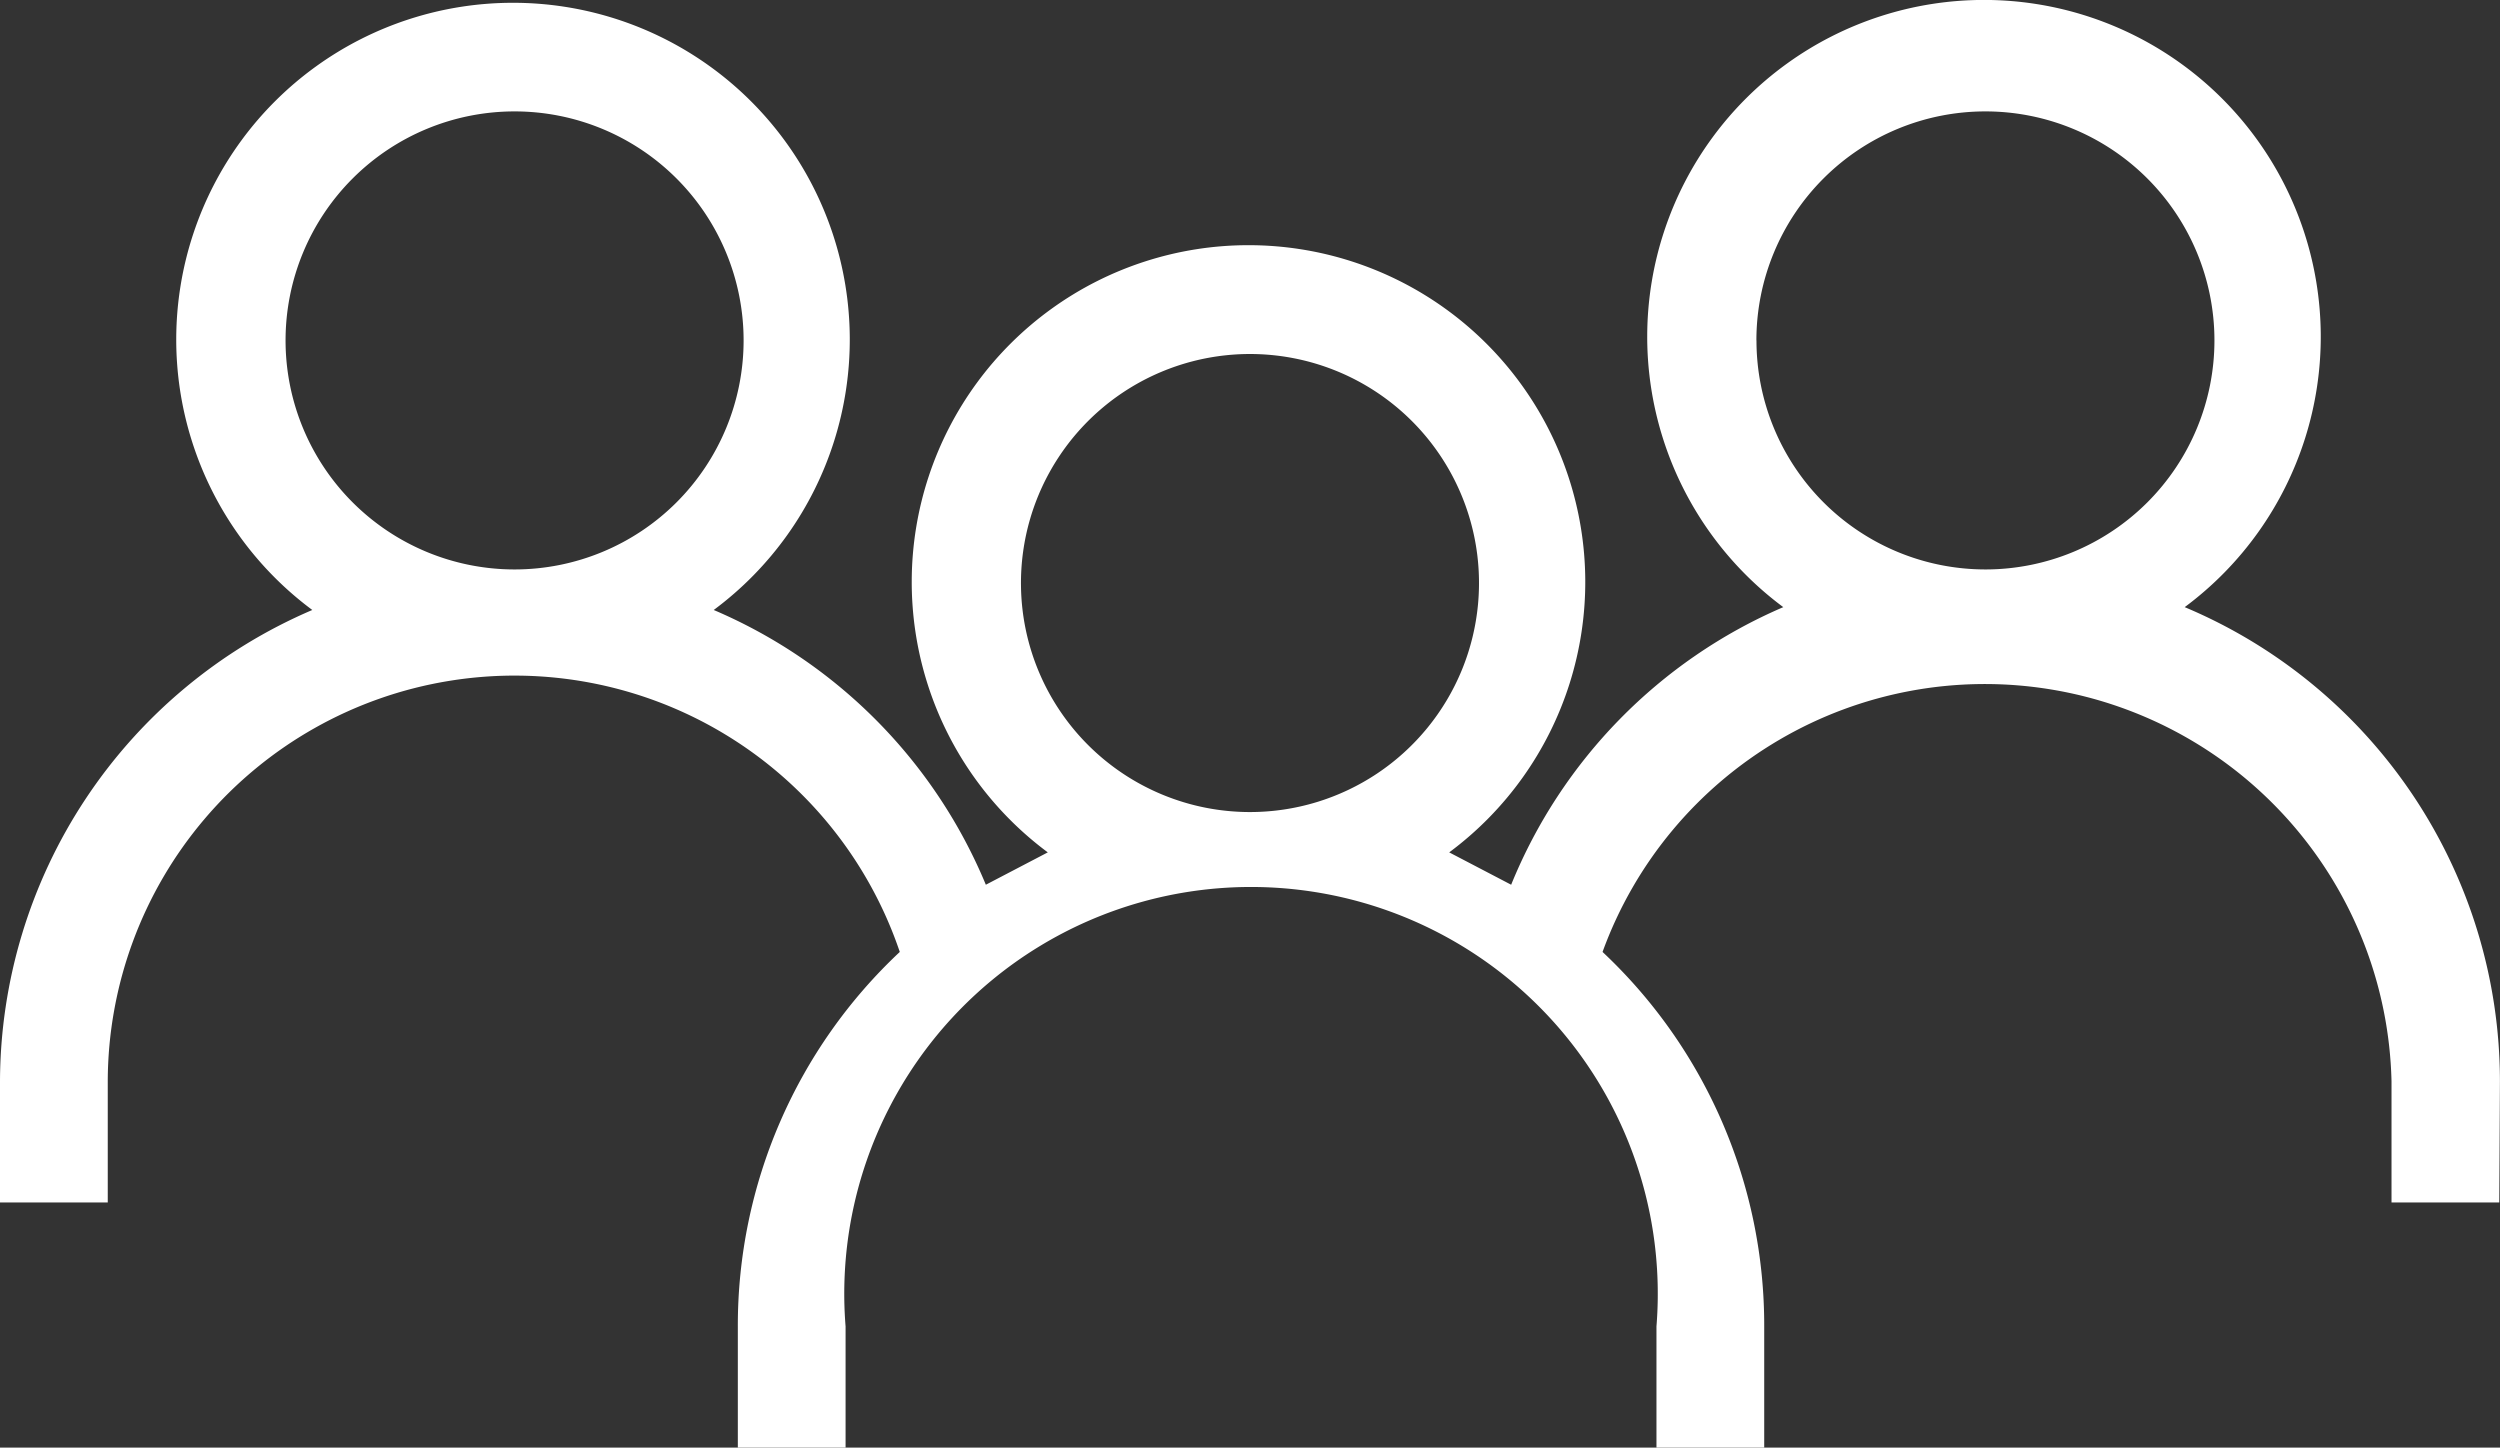
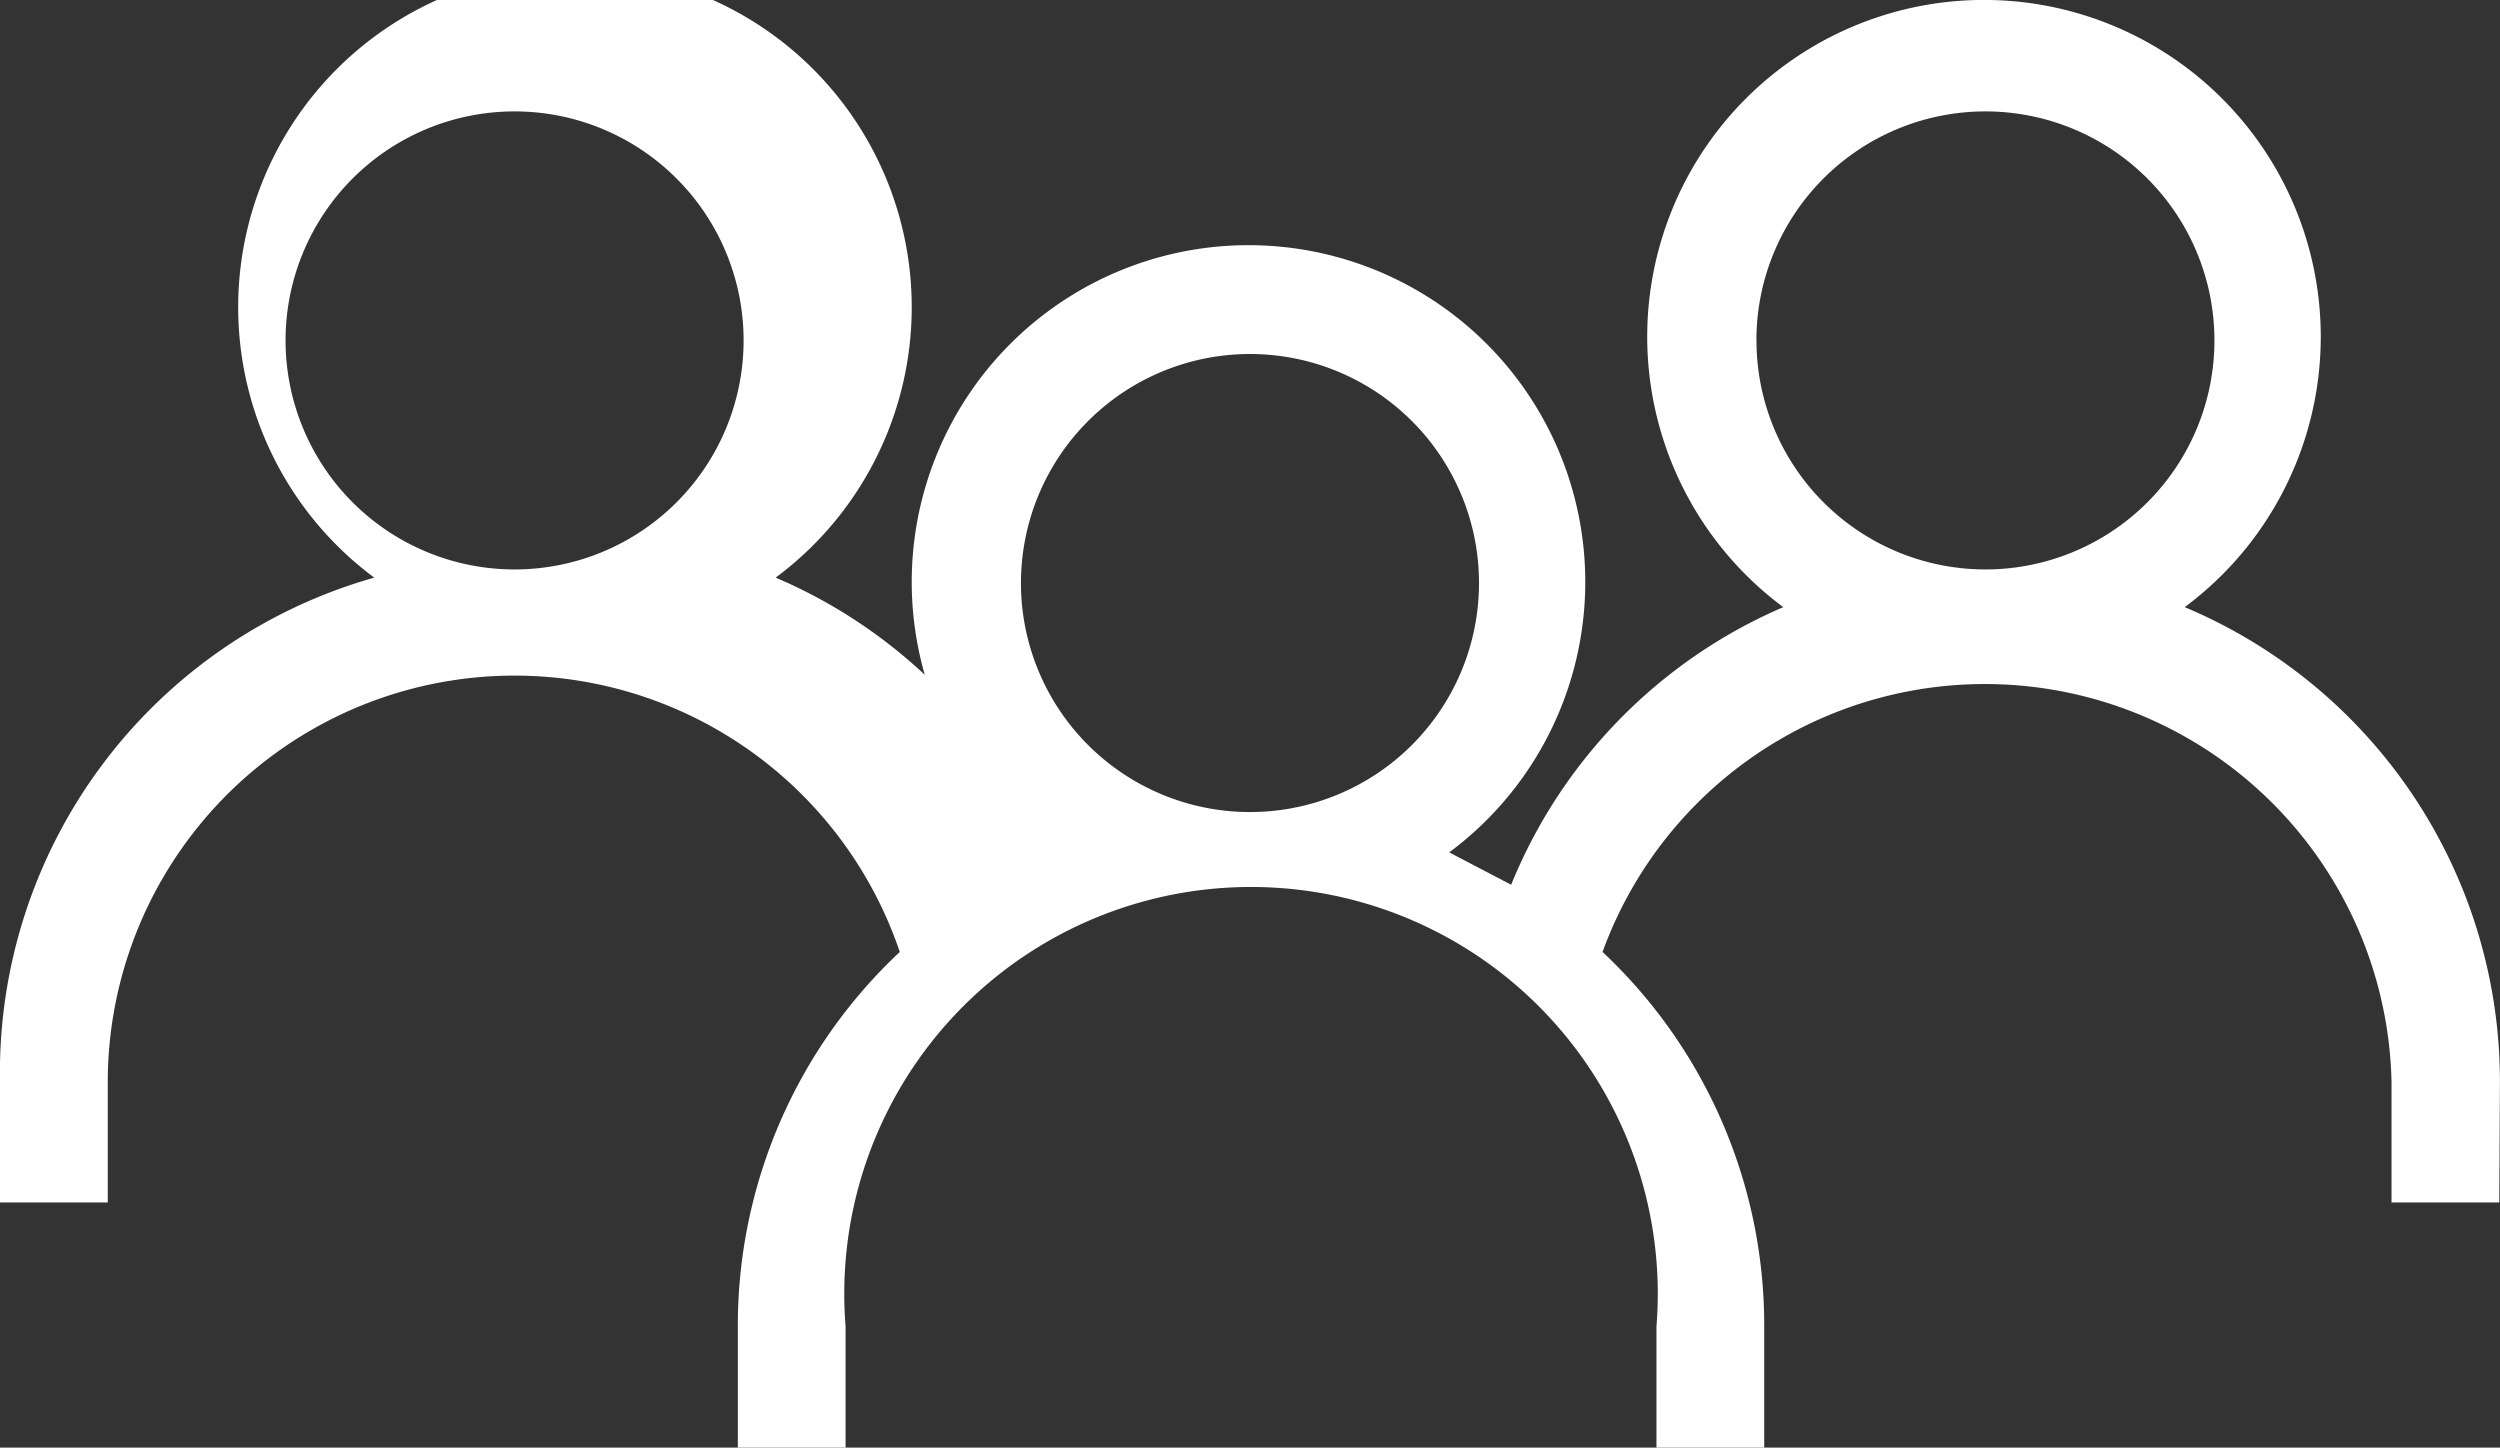
<svg xmlns="http://www.w3.org/2000/svg" width="34.222" height="19.816" viewBox="0 0 34.222 19.816">
  <rect x="0" y="0" width="34.222" height="19.816" fill="#333333" stroke="none" />
  <defs>
    <style>.a{fill:#fff;}</style>
  </defs>
  <g transform="translate(0)">
    <g transform="translate(0 0)">
-       <path class="a" d="M37.821,37.864a7.043,7.043,0,0,0-4.315-6.49,4.61,4.61,0,1,0-5.495,0,7.007,7.007,0,0,0-3.725,3.8l-.848-.443a4.61,4.61,0,1,0-5.495,0l-.848.443a7.007,7.007,0,0,0-3.725-3.761,4.61,4.61,0,1,0-5.495,0A7.043,7.043,0,0,0,3.6,37.864v1.659H5.075V37.864a5.568,5.568,0,0,1,10.842-1.77A7.007,7.007,0,0,0,13.7,41.22v1.659h1.475V41.22a5.568,5.568,0,1,1,11.1,0v1.659h1.475V41.22a7.007,7.007,0,0,0-2.213-5.126,5.568,5.568,0,0,1,10.8,1.77v1.659h1.475ZM7.509,27.723a3.135,3.135,0,1,1,3.135,3.135A3.135,3.135,0,0,1,7.509,27.723Zm10.067,3.356a3.135,3.135,0,1,1,3.135,3.1,3.135,3.135,0,0,1-3.135-3.1Zm10.067-3.356a3.135,3.135,0,1,1,3.135,3.135A3.135,3.135,0,0,1,27.644,27.723Z" transform="translate(-3.6 -23.063)" />
+       <path class="a" d="M37.821,37.864a7.043,7.043,0,0,0-4.315-6.49,4.61,4.61,0,1,0-5.495,0,7.007,7.007,0,0,0-3.725,3.8l-.848-.443a4.61,4.61,0,1,0-5.495,0a7.007,7.007,0,0,0-3.725-3.761,4.61,4.61,0,1,0-5.495,0A7.043,7.043,0,0,0,3.6,37.864v1.659H5.075V37.864a5.568,5.568,0,0,1,10.842-1.77A7.007,7.007,0,0,0,13.7,41.22v1.659h1.475V41.22a5.568,5.568,0,1,1,11.1,0v1.659h1.475V41.22a7.007,7.007,0,0,0-2.213-5.126,5.568,5.568,0,0,1,10.8,1.77v1.659h1.475ZM7.509,27.723a3.135,3.135,0,1,1,3.135,3.135A3.135,3.135,0,0,1,7.509,27.723Zm10.067,3.356a3.135,3.135,0,1,1,3.135,3.1,3.135,3.135,0,0,1-3.135-3.1Zm10.067-3.356a3.135,3.135,0,1,1,3.135,3.135A3.135,3.135,0,0,1,27.644,27.723Z" transform="translate(-3.6 -23.063)" />
    </g>
  </g>
</svg>